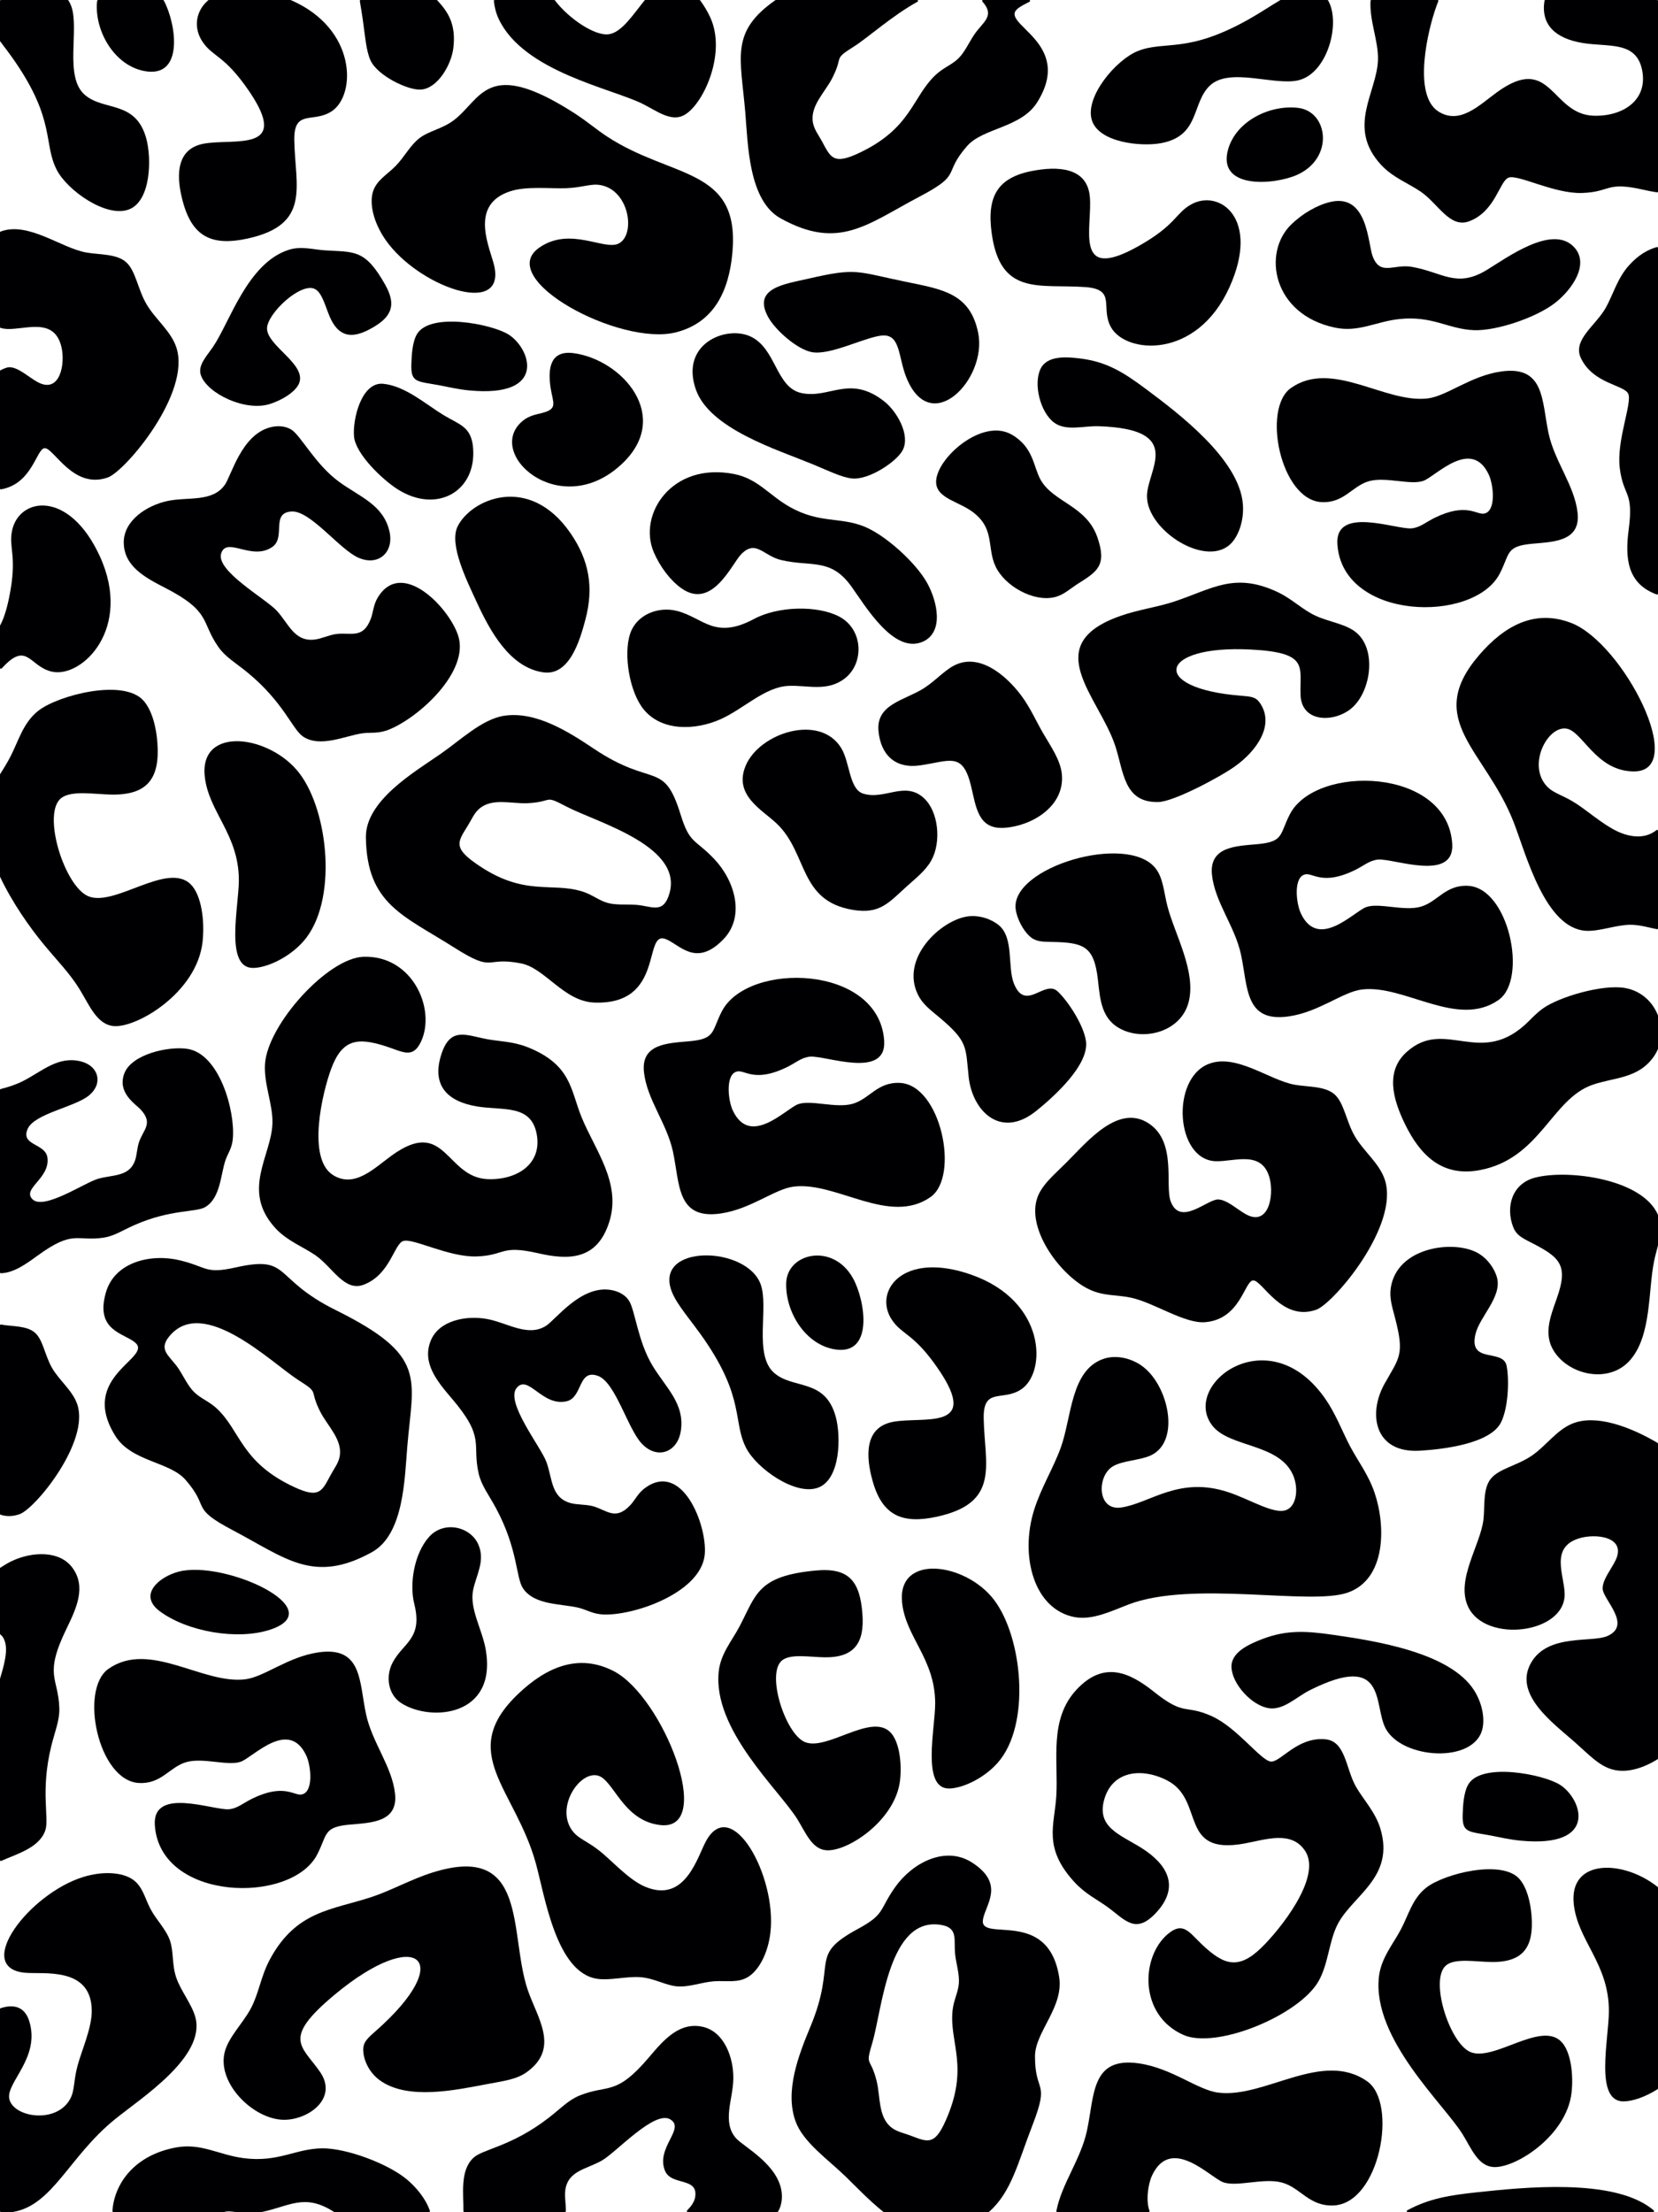
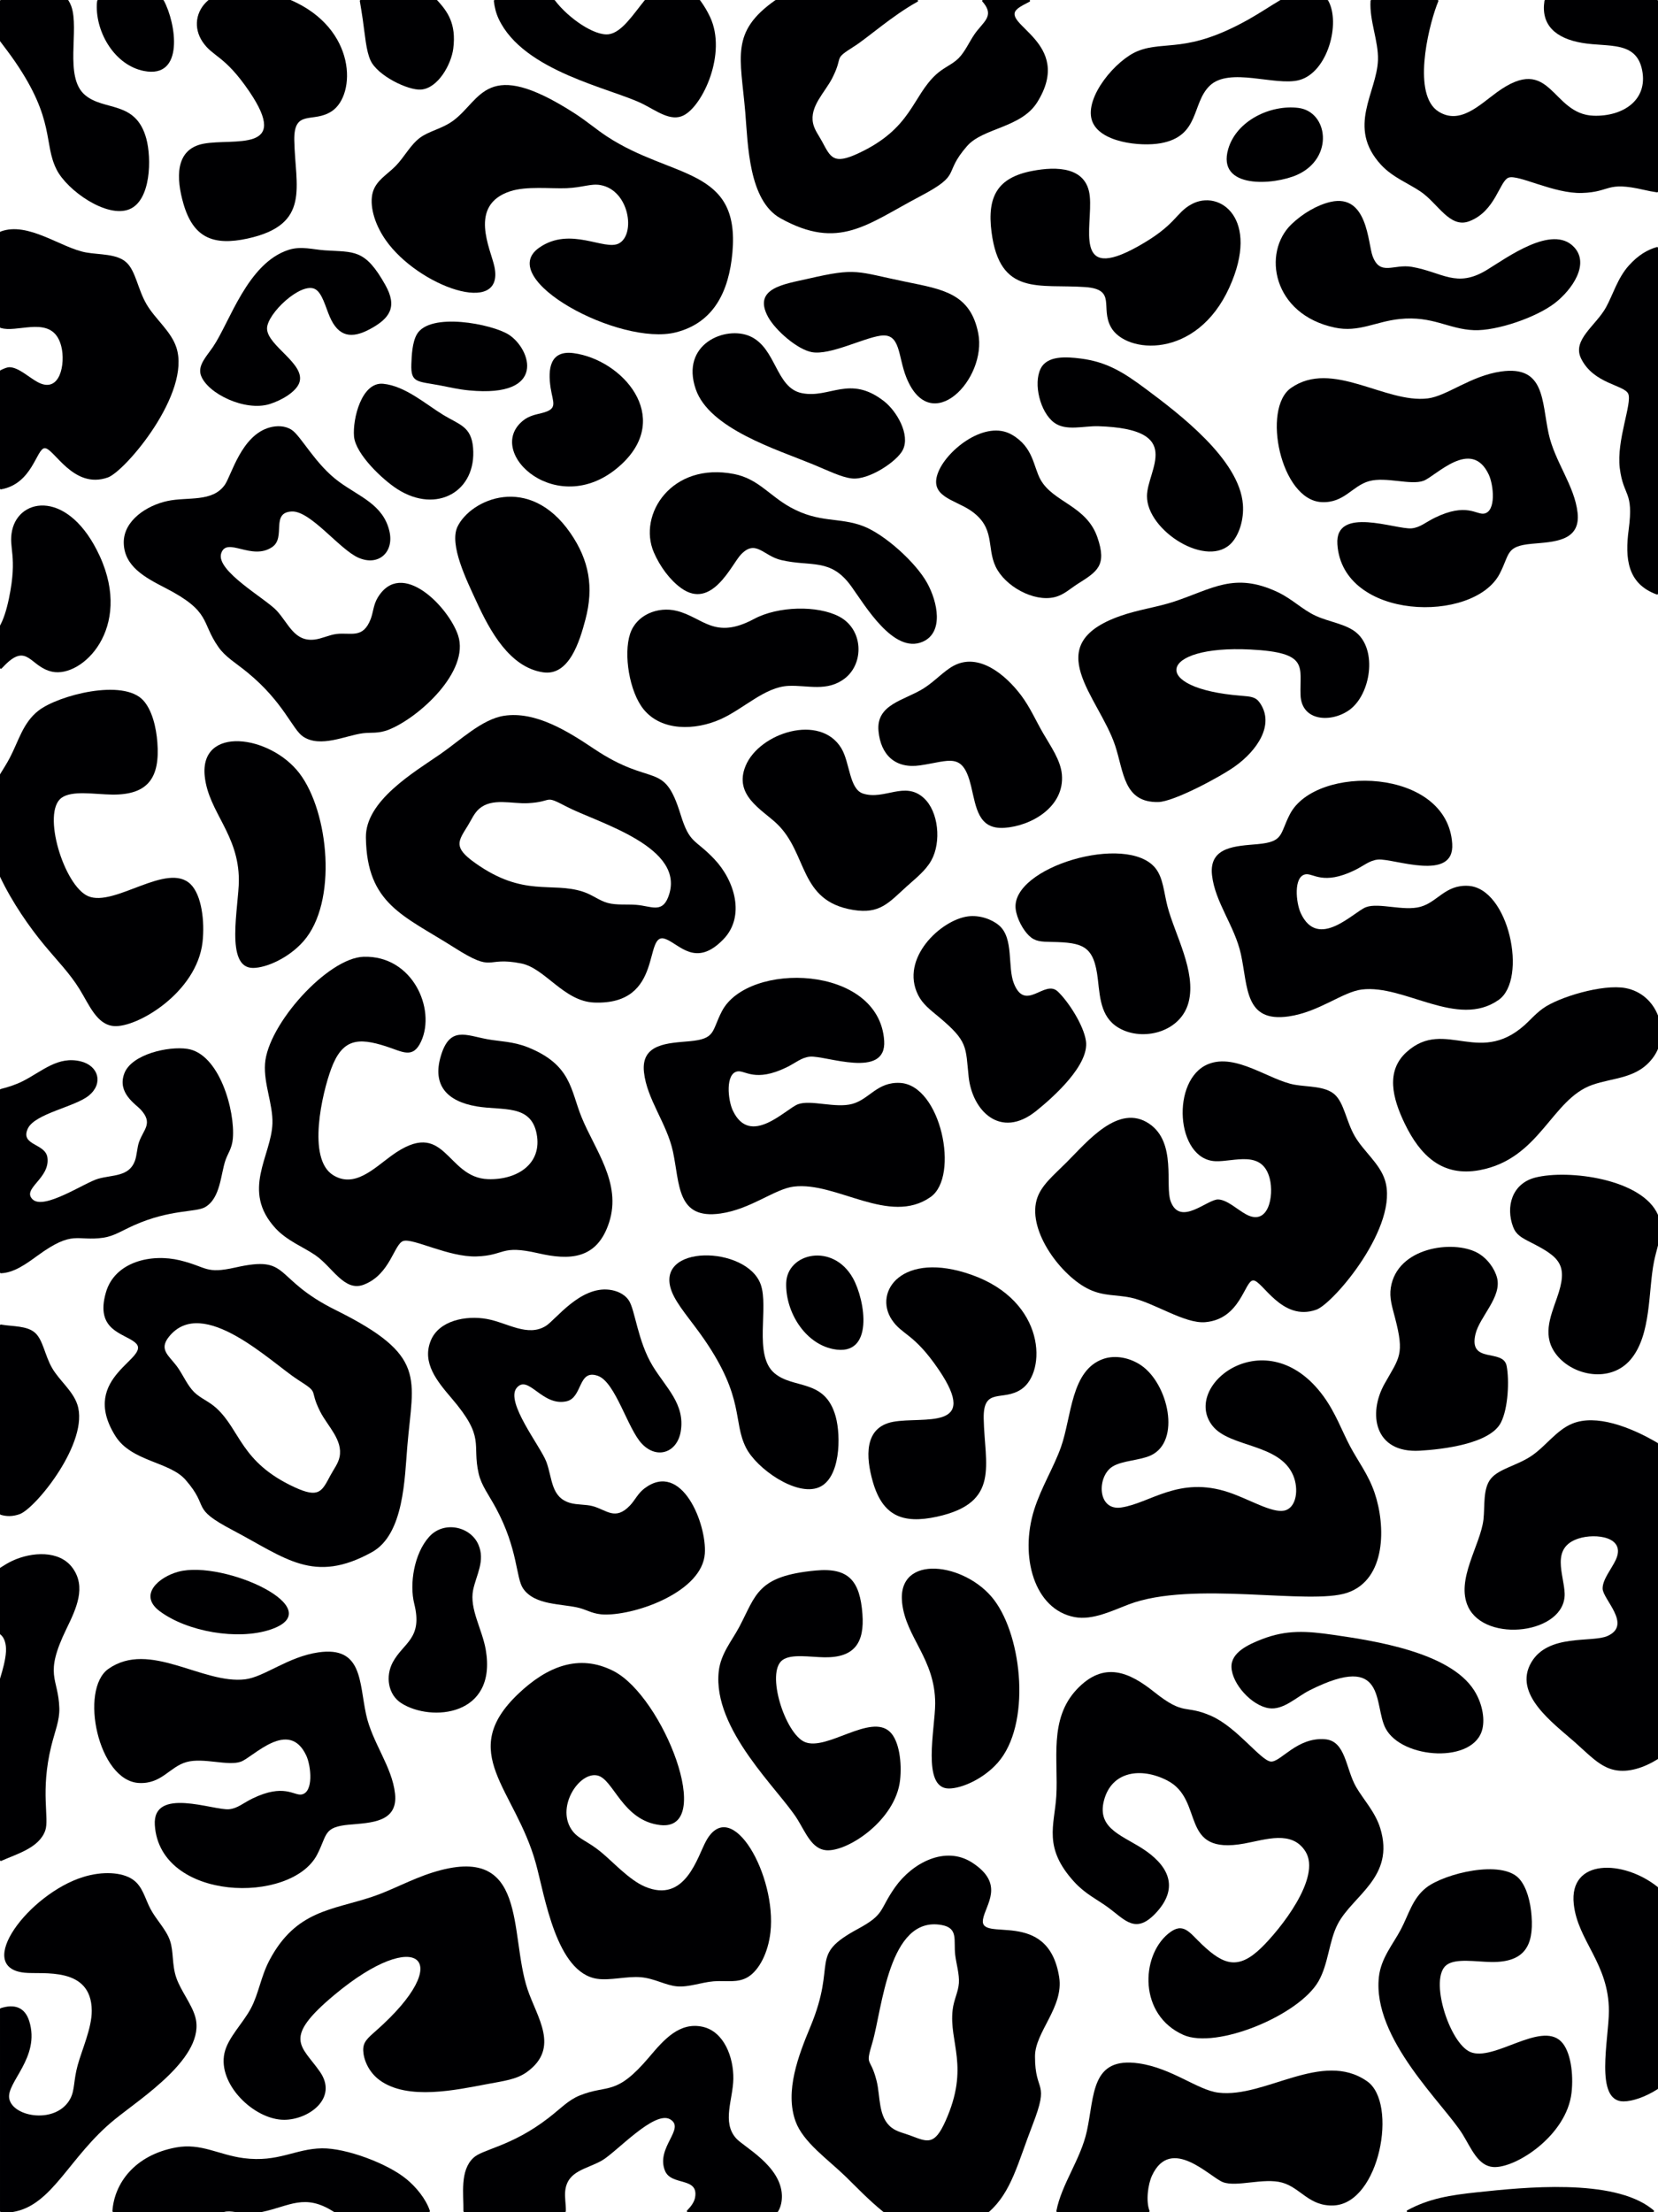
<svg xmlns="http://www.w3.org/2000/svg" version="1.1" id="Ebene_1" x="0px" y="0px" width="1417.32px" height="1890.71px" viewBox="0 0 1417.32 1890.71" enable-background="new 0 0 1417.32 1890.71" xml:space="preserve">
  <g>
    <path fill="#000002" d="M828.057,920.511c3.09,28.87,27.128,53.6,57.685,29.097c15.193-12.195,45.496-39.477,42.576-59.783   c-1.984-13.697-15.193-33.918-24.094-42.341c-11.254-10.692-27.525,18.065-37.502-6.834c-5.641-14.152,0.141-38.768-12.728-49.687   c-6.094-5.19-16.583-9.019-26.589-7.686c-23.159,3.091-58.252,35.875-42.576,67.213c3.912,7.827,10.233,12.507,17.915,18.916   C827.774,890.364,825.307,894.732,828.057,920.511z" />
    <path fill="#000002" d="M868.224,776.952c1.021,8.338,6.35,18.009,11.509,22.915c5.158,4.935,10.176,5.077,19.246,5.247   c27.184,0.51,36.227,3.346,39.515,32.018c1.984,17.583,2.92,34.514,20.665,42.937c20.126,9.586,50.485,1.39,56.92-23.51   c6.718-26.091-11.906-57.996-18.085-81.875c-3.09-11.911-3.6-24.248-10.261-32.586C963.44,711.696,863.972,741.275,868.224,776.952   z" />
    <path fill="#000002" d="M447.164,1357.765c10.063,14.748,33.874,12.876,48.246,16.676c6.916,1.844,11.934,5.502,21.855,5.587   c27.666,0.256,82.97-19.823,85.238-52.012c1.786-25.183-19.644-79.748-51.505-55.869c-5.67,4.255-8.164,10.097-12.331,14.521   c-12.699,13.442-20.012,3.998-31.918,0.737c-6.094-1.673-13.238-0.993-19.332-2.751c-16.526-4.765-15.108-20.817-20.324-35.025   c-4.904-13.244-35.575-51.416-25.342-63.441c9.949-11.656,21.628,16.108,42.406,11.599c14.145-3.063,9.666-27.907,26.929-21.781   c15.166,5.417,25.484,45.603,37.843,58.28c13.039,13.415,30.047,7.091,32.995-10.833c3.827-23.283-12.557-37.151-23.924-55.784   c-12.927-21.213-15.081-48.184-20.495-56.181c-3.826-5.672-10.516-8.338-16.583-9.077c-25.03-3.091-45.893,25.581-54.17,30.828   c-15.59,9.898-33.08-2.666-50.513-5.842c-17.944-3.234-41.244,1.219-48.161,18.859c-7.398,18.802,5.584,34.4,18.085,49.034   c29.083,34.06,17.121,38.314,22.989,64.179c2.352,10.267,8.503,17.924,14.768,29.523   C442.969,1324.328,440.871,1348.576,447.164,1357.765z" />
    <path fill="#000002" d="M931.068,1102.099c12.331,5.842,23.329,4.509,35.348,7.005c20.183,4.226,46.205,22.603,64.006,21.015   c30.189-2.694,33.42-35.422,40.819-35.677c7.852-0.284,24.293,35.592,54,25.014c14.854-5.303,71.518-72.176,58.507-111.228   c-4.677-14.01-18-24.021-25.512-36.868c-7.484-12.819-9.156-28.502-17.32-35.847c-8.164-7.317-22.847-6.324-34.157-8.338   c-21.827-3.857-50.117-27.169-73.843-17.668c-32.144,12.876-28.006,81.734,6.152,83.038c15.959,0.624,39.997-10.068,46.346,14.832   c3.742,14.69-0.992,41.094-20.324,30.544c-7.342-4.027-16.016-12.365-23.669-12.677c-9.241-0.397-32.513,23.454-40.677,1.645   c-5.102-13.613,5.329-50.311-18.34-66.363c-26.164-17.753-52.923,15.286-70.668,33.011c-11.339,11.344-22.337,20.022-25.654,32.359   C878.74,1053.065,907.682,1091.039,931.068,1102.099z" />
    <path fill="#000002" d="M699.903,1271.353c18.567-7.572,19.077-43.618,14.513-60.379c-9.015-32.983-36.057-23.227-52.498-37.35   c-17.972-15.399-4.479-56.011-11.678-75.863c-12.047-33.267-91.729-34.628-75.997,6.182c4.507,11.656,16.838,25.014,27.836,41.009   c34.696,50.481,24.236,70.021,35.66,92.539C646.753,1255.273,680.599,1279.237,699.903,1271.353z" />
    <path fill="#000002" d="M729.071,1092.429c-17.093-30.459-56.183-21.554-57.005,4.169c-0.765,24.277,15.647,51.616,40.167,56.522   C747.638,1160.21,739.729,1111.431,729.071,1092.429z" />
    <path fill="#000002" d="M891.637,626.616c-6.491-11.259-10.998-21.922-18.822-32.359c-13.351-17.725-36.283-36.698-57.685-25.155   c-8.476,4.566-15.987,13.244-25.654,19.342c-16.441,10.323-40.706,13.443-38.494,36.499c1.928,20.419,14.457,32.33,35.49,29.267   c25.767-3.743,36.539-11.94,43.682,17.924c4.365,18.264,6.066,36.953,28.488,35.45c23.017-1.56,51.534-17.98,49.096-45.603   C906.632,649.701,898.157,637.875,891.637,626.616z" />
    <path fill="#000002" d="M1159.568,540.824c-8.816-7.515-23.5-9.188-34.98-14.52c-11.508-5.331-19.842-14.322-32.683-20.334   c-36.651-17.158-55.502-2.666-87.987,8.168c-14.513,4.85-30.5,6.835-46.176,12.337c-70.157,24.645-18.397,69-4.507,110.718   c7.483,22.49,7.171,48.893,36.85,48.354c13.266-0.227,53.121-21.525,65.82-30.657c18.51-13.301,34.129-35.422,21.005-54.196   c-3.486-5.019-7.511-5.331-15.987-6.012c-79.002-6.211-70.668-43.504,7.994-39.508c50.711,2.552,41.952,14.69,42.831,38.853   c0.822,23.142,27.071,23.738,42.151,12.507C1171.558,593.347,1177.568,556.11,1159.568,540.824z" />
    <path fill="#000002" d="M795.486,1023.147c25.058-17.555,8.816-95.8-26.164-97.53c-19.474-0.964-26.079,13.896-40.677,17.924   c-14.428,3.97-35.546-3.772-46.488,0.312c-10.517,3.942-40.876,37.01-55.758,5.275c-4.166-8.878-6.49-31.652,4.083-33.353   c6.52-1.078,14.995,9.557,41.839-3.432c7.909-3.829,12.756-8.508,20.069-9.16c13.209-1.22,65.594,19.625,63.439-13.584   c-4.28-65.228-116.561-68.036-138.756-25.184c-8.929,17.215-5.046,23.51-27.609,25.581c-18.057,1.673-41.669,1.787-38.976,26.432   c2.523,23.284,19.502,43.589,24.746,67.781c6.009,27.821,3.033,58.45,40.734,53.033c26.022-3.743,46.148-20.986,62.589-23   C715.039,1009.761,760.28,1047.849,795.486,1023.147z" />
    <path fill="#000002" d="M737.802,678.316c-11.906-3.8-11.169-26.347-18.567-38.682c-18.056-30.09-70.129-13.273-81.836,14.917   c-10.431,25.098,13.805,37.35,26.419,49.261c27.127,25.666,18.623,66.334,65.565,73.963c22.592,3.687,30.16-5.984,45.524-19.937   c7.229-6.579,16.243-13.414,21.232-22.404c8.674-15.627,6.265-41.775-6.491-53.374C773.434,667.312,756.057,684.13,737.802,678.316   z" />
    <path fill="#000002" d="M1108.914,149.401c31.805-14.35,26.391-54.111,0.879-57.174c-24.095-2.893-52.782,11.032-59.84,35.053   C1039.777,161.936,1089.043,158.334,1108.914,149.401z" />
    <path fill="#000002" d="M434.892,286.04c-14.202-9.104-67.606-19.597-78.605-0.17c-3.912,6.92-4.394,18.094-4.649,25.411   c-0.567,16.194,4.932,14.464,24.661,18.179c7.909,1.502,15.251,3.345,24.832,4.253C468.142,340.122,453.742,298.121,434.892,286.04   z" />
    <path fill="#000002" d="M538.639,541.734c-5.783,17.498-0.624,49.659,11.594,64.633c15.392,18.859,44.135,18.009,65.65,8.423   c20.041-8.962,37.814-27.623,58.167-28.53c16.413-0.737,32.995,5.332,48.161-6.409c16.583-12.847,15.987-41.888-4.904-52.863   c-18.425-9.672-52.101-8.991-72.737,2.069c-33.959,18.207-43.483-1.305-66.104-6.92   C562.45,518.167,544.025,525.427,538.639,541.734z" />
    <path fill="#000002" d="M277.625,213.976c-9.921-0.652-20.183-3.857-30.841-0.425c-35.263,11.287-50.372,61.91-64.715,82.953   c-5.499,8.083-13.294,15.853-10.318,24.305c5.386,15.428,37.729,31.253,58.989,24.503c10.431-3.318,22.252-10.465,25.058-18.009   c5.981-16.165-27.298-31.593-27.524-46.425c-0.17-12.705,29.339-40.47,41.272-33.663c5.925,3.375,8.674,15.002,12.303,23.453   c7.512,17.441,18.794,19.058,34.469,10.607c17.121-9.217,23.556-19.086,13.011-37.804   C311.953,212.502,302.825,215.65,277.625,213.976z" />
    <path fill="#000002" d="M302.628,373.077c1.332,15.145,24.633,37.152,37.332,45.178c33.42,21.185,67.606,1.758,64.431-35.592   c-1.559-18.236-11.679-19.597-25.512-28.02c-14.797-9.019-32.514-24.787-51.334-26.602   C309.063,326.283,301.324,358.188,302.628,373.077z" />
    <path fill="#000002" d="M105.788,463.941c0.312,20.193,18.227,29.693,35.32,38.485c39.827,20.476,30.388,28.984,45.638,50.679   c6.037,8.593,14.655,13.358,24.831,21.724c31.04,25.467,38.296,48.666,47.594,54.82c14.882,9.784,36.227-0.964,50.967-2.893   c7.087-0.936,13.124,0.567,22.337-3.12c25.711-10.295,69.222-49.857,59.131-80.486c-7.88-23.992-48.416-66.334-68.825-32.16   c-3.628,6.097-3.713,12.45-5.896,18.122c-6.662,17.242-16.895,11.287-29.254,12.79c-6.264,0.766-12.642,4.112-18.935,4.793   c-17.093,1.872-21.883-13.527-32.088-24.673c-9.553-10.408-52.413-34.089-47.509-49.091c4.791-14.577,26.108,6.693,43.654-5.388   c11.905-8.196-1.673-29.466,16.639-30.345c16.072-0.766,40.875,32.529,57.118,39.562c17.15,7.459,30.473-4.849,26.419-22.546   c-5.272-23-25.71-29.608-43.285-42.54c-20.013-14.718-32.23-38.853-40.252-44.213c-5.698-3.772-12.898-3.715-18.794-2.1   c-24.321,6.636-32.769,41.094-38.438,49.091c-10.658,15.06-31.635,10.068-48.926,13.755   C125.404,432.008,105.533,444.996,105.788,463.941z" />
    <path fill="#000002" d="M864.907,371.517c-22.252-12.819-54.397,12.28-62.504,31.196c-9.354,21.78,13.493,24.077,27.581,33.805   c21.175,14.634,13.209,31.111,21.118,47.787c7.937,16.704,32.429,30.431,50.372,26.12c7.852-1.872,13.011-7.033,19.502-11.174   c16.81-10.663,25.569-15.598,17.093-40.044c-9.354-27.028-37.559-29.779-48.472-49.035   C883.247,398.941,883.644,382.322,864.907,371.517z" />
    <path fill="#000002" d="M774.567,240.919c-43.002-8.82-41.754-12.365-83.82-2.666c-20.098,4.623-47.594,7.912-34.186,32.614   c6.236,11.457,25.2,28.048,37.672,30.175c15.505,2.638,43.228-11.883,58.337-14.095c17.461-2.581,14.882,17.356,22.167,35.592   c20.835,52.097,69.137,1.475,61.512-37.605C829.559,250.788,805.947,247.357,774.567,240.919z" />
    <path fill="#000002" d="M675.638,433.598c-18.057-10.011-27.581-24.39-48.076-28.417c-53.461-10.522-82.46,34.656-68.683,66.845   c5.244,12.222,13.889,23.85,23.442,30.685c26.334,18.944,43.03-20.334,51.08-28.757c12.728-13.329,19.02,1.163,34.413,4.764   c25.88,6.041,42.18-2.127,59.924,22.49c11.877,16.506,36.17,58.025,60.917,47.361c18.34-7.913,12.869-34.061,3.912-50.254   c-9.751-17.64-36.397-41.633-54.68-48.609C717.478,441.879,700.441,447.352,675.638,433.598z" />
    <path fill="#000002" d="M811.134,1528.721c10.885,0,29.452-8.083,41.754-22.007c28.517-32.245,21.345-107.088-3.203-139.305   c-24.35-31.933-83.112-39.846-78.52,2.637c3.232,29.693,28.262,47.957,28.262,85.988   C799.427,1477.361,787.578,1528.721,811.134,1528.721z" />
    <path fill="#000002" d="M321.194,1736.004c-7.427,6.523-10.913,9.642-10.687,16.733c0.227,7.09,4.195,18.179,14.23,25.439   c23.953,17.3,65.14,8.196,91.984,3.148c14.202-2.666,24.917-3.914,33.704-10.266c28.545-20.618,8.532-46.709,0.539-70.673   c-15.987-47.985,1.105-125.862-81.383-99.799c-18.397,5.814-34.668,15.116-51.505,20.731   c-34.101,11.372-64.97,11.486-87.534,53.827c-7.739,14.52-9.213,28.729-16.186,41.718c-6.973,12.961-19.474,24.758-22.45,37.889   c-6.066,26.772,25.483,57.231,51.08,57.146c20.863-0.057,46.261-18.377,30.501-41.065c-15.761-22.631-32.882-28.02,12.728-65.994   C356.939,1645.933,390.756,1674.747,321.194,1736.004z" />
    <path fill="#000002" d="M830.409,1089.593c-59.046-20.788-84.104,14.35-68.003,38.513c8.816,13.216,18.737,11.26,39.997,42.541   c35.887,52.778-13.209,39.846-39.005,44.667c-25.172,4.736-23.159,30.572-17.32,51.048c8.277,28.984,25.087,36.556,54.992,30.005   c54.34-11.94,40.564-44.469,39.827-83.889c-0.482-27.282,16.243-14.237,32.173-25.014   C894.755,1172.858,894.443,1112.14,830.409,1089.593z" />
    <path fill="#000002" d="M257.698,1533.854c-6.52,1.049-14.995-9.586-41.839,3.403c-7.909,3.829-12.756,8.508-20.069,9.189   c-13.209,1.191-65.594-19.654-63.439,13.584c4.28,65.228,116.561,68.036,138.756,25.184c8.929-17.215,5.046-23.539,27.609-25.609   c18.057-1.645,41.669-1.758,38.976-26.432c-2.523-23.284-19.502-43.589-24.746-67.781c-6.009-27.821-3.033-58.45-40.734-53.033   c-26.022,3.744-46.148,20.987-62.589,23.028c-36.482,4.481-81.723-33.607-116.929-8.933c-25.058,17.583-8.816,95.828,26.164,97.558   c19.474,0.964,26.079-13.896,40.677-17.923c14.428-3.999,35.546,3.744,46.488-0.34c10.517-3.942,40.876-36.981,55.757-5.246   C265.946,1509.379,268.271,1532.124,257.698,1533.854z" />
    <path fill="#000002" d="M216.256,827.348c11.225,0,30.359-8.338,43.058-22.688c29.509-33.408,21.827-110.633-3.317-143.644   c-25.115-32.954-85.691-41.122-80.957,2.694c3.316,30.573,29.14,49.347,29.14,88.682   C204.18,774.825,191.963,827.348,216.256,827.348z" />
    <path fill="#000002" d="M1078.13,1664.934c-19.786,19.2-32.372,14.407-50.57-2.836c-10.942-10.323-16.044-20.022-29.083-9.132   c-23.386,19.483-25.058,69.369,13.096,86.356c28.063,12.507,98.986-16.619,115.625-46c8.476-14.974,8.787-34.089,16.299-48.609   c12.813-24.73,49.238-40.045,36.397-82.017c-4.252-13.896-14.57-24.758-20.636-35.251c-8.986-15.598-8.759-39.279-26.447-40.81   c-24.208-2.099-38.381,20.136-46.658,19.03c-8.702-1.191-28.885-29.296-50.655-38.938c-22.989-10.181-22.507,0.51-48.926-20.561   c-21.175-16.902-42.86-26.744-66.019-2.269c-24.236,25.638-15.676,60.917-17.603,91.405c-1.559,25.099-11.509,44.015,15.591,73.509   c9.099,9.926,19.616,14.974,27.978,21.043c15.392,11.117,24.293,24.56,42.576,4.169c17.034-19.059,11.847-36.869-9.356-51.843   c-18.397-13.017-42.52-18.122-36.028-43.193c6.548-25.269,31.946-28.558,54.085-17.129c32.627,16.818,9.156,64.321,66.019,53.884   c18.255-3.347,40.535-11.514,52.073,6.693C1130.061,1604.868,1093.863,1649.705,1078.13,1664.934z" />
    <path fill="#000002" d="M1180.601,140.923c9.836,10.692,23.839,16.023,33.817,22.858c14.882,10.153,24.917,31.621,41.499,25.354   c22.734-8.593,25.909-34.798,33.846-37.35c8.362-2.723,38.721,13.896,62.504,13.159c25.143-0.766,20.098-10.238,53.008-2.666   c3.798,0.879,7.54,1.617,11.197,2.127c0.227,0.028,0.425-0.028,0.595-0.17c0.17-0.142,0.255-0.34,0.255-0.567V0.766   c0-0.425-0.34-0.766-0.765-0.766h-95.527c-0.397,0-0.709,0.284-0.765,0.652c-3.204,20.42,9.155,32.132,32.343,36.046   c22.224,3.772,46.176-2.042,51.165,23.369c5.017,25.609-16.441,39.562-41.329,38.853c-36.709-1.049-36.113-54.026-82.857-20.022   c-14.995,10.919-31.55,27.935-49.833,16.506c-22.479-14.067-9.241-70.163-1.644-90.695c0.454-1.276,0.936-2.496,1.417-3.658   c0.113-0.227,0.085-0.482-0.057-0.709c-0.142-0.227-0.369-0.34-0.624-0.34h-56.523c-0.397,0-0.737,0.312-0.737,0.709   c-1.049,17.073,6.832,34.287,6.35,50.509C1177.086,79.07,1150.865,108.649,1180.601,140.923z" />
    <path fill="#000002" d="M1104.039,191.63c-25.285,24.247-16.214,77.167,37.077,88.398c20.438,4.311,34.838-5.218,55.361-7.345   c28.205-2.949,41.754,8.735,63.581,9.529c19.559,0.709,53.489-10.947,69.335-23.34c14.542-11.401,29.849-33.351,16.016-47.815   c-18.595-19.483-57.175,9.217-74.551,19.767c-25.937,15.711-37.758,1.815-63.95-2.723c-15.591-2.695-27.043,8.167-33.534-9.104   c-4.111-10.862-4.139-53.544-35.802-46.454C1126.12,175.123,1113.619,182.44,1104.039,191.63z" />
-     <path fill="#000002" d="M1338.688,622.728c14.033,1.675,25.173,36.303,57.715,36.643c47.764,0.51-8.844-109.526-53.036-126.798   c-31.238-12.223-57.317,2.212-78.945,27.367c-47.962,55.784,5.499,81.081,29.565,142.963   c10.602,27.282,26.816,91.064,62.107,92.709c11.282,0.51,25.115-4.935,36.992-5.162c8.561-0.142,16.072,2.411,23.357,3.772   c0.227,0.057,0.425,0,0.595-0.142c0.198-0.17,0.283-0.369,0.283-0.595v-83.407c0-0.284-0.17-0.539-0.425-0.681   c-0.255-0.113-0.567-0.085-0.794,0.085c-6.52,5.162-15.335,7.374-27.609,3.488c-14.003-4.424-29.168-18.292-40.677-25.808   c-11.48-7.544-19.332-8.763-25.115-14.69C1305.211,654.577,1322.474,620.743,1338.688,622.728z" />
    <path fill="#000002" d="M464.23,574.66c22.281,3.346,31.266-26.375,36.227-45.178c7.256-27.453,3.203-50.566-12.813-73.793   c-35.405-51.275-85.209-28.927-96.52-5.587c-7.455,15.4,8.051,46.426,16.101,63.952C418.819,539.352,435.685,570.406,464.23,574.66   z" />
    <path fill="#000002" d="M343.134,1455.836c25.342,16.109,82.035,11.316,72.085-45.858c-3.005-17.356-14.06-34.911-10.772-50.935   c2.636-12.819,10.545-24.928,4.479-38.825c-6.718-15.456-29.48-20.703-42.123-6.579c-12.841,14.321-16.923,40.214-12.699,57.145   c7.512,30.033-9.298,33.096-18.397,50.141C329.471,1432.638,331.483,1448.434,343.134,1455.836z" />
    <path fill="#000002" d="M463.209,353.054c-4.904,1.248-10.743,2.184-15.959,6.352c-34.214,27.368,30.983,86.867,84.104,37.379   c43.738-40.725,0.51-89.334-40.961-94.921c-20.409-2.751-22.138,13.641-19.729,29.551   C472.705,344.631,477.24,349.481,463.209,353.054z" />
    <path fill="#000002" d="M312.775,715.865c0.822,57.06,32.258,66.618,75.345,93.957c35.546,22.603,25.512,7.289,57.487,13.698   c20.352,4.055,36.396,32.415,62.333,33.408c60.548,2.354,41.556-61.57,60.917-54.338c12.047,4.481,25.88,24.758,49.493,0.312   c18.992-19.625,9.694-50.282-7.824-68.688c-16.583-17.441-20.92-12.677-28.743-38.031c-14.485-46.822-23.386-22.206-74.098-56.181   c-22.167-14.861-49.833-32.302-76.819-28.19c-18.794,2.893-37.191,20.788-54.51,32.784   C353.906,660.137,312.321,684.47,312.775,715.865z M399.827,705.855c3.175-5.076,5.329-10.578,9.666-14.407   c11.111-9.841,27.949-4.198,41.839-4.935c22.365-1.191,12.897-7.572,32.91,2.921c26.278,13.782,103.919,34.57,86.854,77.621   c-5.442,13.669-14.627,7.316-27.354,6.353c-7.568-0.595-16.753,0.397-24.151-1.588c-7.427-2.014-13.096-7.005-21.345-9.671   c-26.872-8.706-50.4,5.077-91.984-24.446C387.27,724.261,391.55,719.184,399.827,705.855z" />
    <path fill="#000002" d="M235.559,1049.917c9.836,10.663,23.839,15.995,33.817,22.83c14.882,10.181,24.888,31.65,41.499,25.354   c22.734-8.593,25.909-34.769,33.846-37.35c8.362-2.694,38.721,13.896,62.504,13.187c25.143-0.794,20.098-10.238,53.008-2.694   c26.419,6.069,50.202,5.559,60.491-26.488c10.8-33.635-12.189-61.74-23.669-90.072c-9.383-23.17-8.617-44.61-45.836-59.528   c-12.501-4.991-24.151-4.991-34.328-6.835c-18.68-3.375-32.513-11.628-40.167,14.691c-7.143,24.532,5.244,38.372,30.841,42.683   c22.224,3.743,46.176-2.07,51.165,23.34c5.017,25.638-16.441,39.562-41.329,38.853c-36.709-1.049-36.113-54.026-82.857-19.994   c-14.995,10.919-31.55,27.906-49.833,16.506c-22.479-14.067-9.241-70.163-1.644-90.724c9.524-25.864,22.961-26.999,46.828-19.342   c14.315,4.594,23.102,11.117,30.161-4.339c12.643-27.679-7.398-73.424-49.181-72.205c-30.699,0.908-82.035,57.854-84.331,91.546   c-1.162,17.186,6.831,34.514,6.35,50.878C232.044,988.064,205.823,1017.643,235.559,1049.917z" />
    <path fill="#000002" d="M1116.085,747.316c6.52-1.078,14.995,9.557,41.811-3.432c7.937-3.829,12.756-8.508,20.098-9.16   c13.209-1.22,65.594,19.625,63.411-13.585c-4.252-65.228-116.532-68.036-138.756-25.184c-8.901,17.215-5.017,23.51-27.581,25.581   c-18.057,1.673-41.698,1.787-39.005,26.432c2.551,23.284,19.502,43.589,24.746,67.781c6.038,27.821,3.061,58.45,40.762,53.033   c26.022-3.744,46.148-20.986,62.589-23c36.482-4.481,81.723,33.607,116.929,8.905c25.03-17.555,8.816-95.8-26.192-97.53   c-19.446-0.964-26.05,13.896-40.649,17.924c-14.428,3.97-35.547-3.772-46.517,0.312c-10.516,3.942-40.847,37.01-55.729,5.275   C1107.836,771.791,1105.512,749.018,1116.085,747.316z" />
    <path fill="#000002" d="M1279.757,1092.288c-1.956-7.742-8.305-16.959-17.206-21.667c-20.664-10.919-68.258-4.566-73.644,30.033   c-1.361,8.679,1.105,16.137,3.628,25.808c8.249,31.621,3.713,33.748-8.986,56.351c-14.201,25.297-8.986,59.414,30.104,57.174   c19.474-1.134,59.981-5.786,69.364-24.021c6.321-12.308,7.257-36.471,4.904-48.467c-2.976-15.23-32.91-1.248-26.589-27.339   C1264.932,1125.384,1283.896,1108.652,1279.757,1092.288z" />
    <path fill="#000002" d="M1078.612,1401.157c-11.424,4.453-26.391,11.259-25.909,23.907c0.567,14.35,17.291,32.813,31.975,35.025   c12.528,1.872,23.612-9.67,34.922-15.342c66.529-33.408,54.283,12.648,64.885,32.642c14.003,26.403,76.082,30.345,82.8,0.113   c2.069-9.16-0.368-22.064-7.228-32.784c-20.806-32.529-85.238-42.257-120.132-47.305   C1116.709,1394.038,1099.843,1392.932,1078.612,1401.157z" />
    <path fill="#000002" d="M979.398,332.379c-18.794-14.01-33.08-23.057-55.672-25.921c-12.161-1.56-28.573-2.694-34.157,8.678   c-6.35,12.875-0.454,37.067,11.424,46c10.119,7.658,25.369,2.78,37.983,3.177c74.409,2.354,41.726,36.982,41.499,59.613   c-0.255,29.892,52.441,62.959,72.765,39.619c6.18-7.09,10.176-19.597,9.241-32.274   C1059.703,392.73,1007.659,353.451,979.398,332.379z" />
    <path fill="#000002" d="M0.794,1088.316c10.97-0.397,21.26-7.742,31.096-14.917c31.153-22.716,33.308-12.052,56.58-15.484   c8.958-1.333,15.931-6.097,26.306-10.72c30.728-13.641,52.583-10.805,60.52-15.371c13.294-7.657,13.294-28.247,17.518-40.328   c2.041-5.814,5.499-9.869,6.236-18.377c2.041-23.766-11.508-72.545-38.976-76.629c-16.101-2.411-47.537,4.594-53.773,20.958   c-6.378,16.733,9.666,26.233,14.088,31.083c10.602,11.685,2.409,16.648-1.474,27.453c-1.843,5.133-1.758,11.315-3.657,16.42   c-5.046,13.527-19.021,11.627-31.38,15.144c-11.452,3.233-46.432,27.168-56.098,17.526c-9.241-9.188,15.194-17.781,12.756-35.648   c-1.701-12.337-23.301-10.125-16.866-24.56c5.811-13.074,40.649-18.718,52.469-28.587c12.359-10.323,8.078-25.326-7.087-29.069   c-19.502-4.793-32.797,8.366-49.436,16.846c-6.038,3.063-12.643,5.19-19.049,6.778C0.227,930.919,0,931.203,0,931.57v155.98   c0,0.227,0.085,0.397,0.227,0.539C0.397,1088.259,0.567,1088.316,0.794,1088.316z" />
    <path fill="#000002" d="M62.022,1340.182c-11.14-15.314-34.809-13.783-51.364-6.126c-3.515,1.616-6.945,3.715-10.318,5.899   c-0.227,0.142-0.34,0.369-0.34,0.624v55.898c0,0.228,0.113,0.455,0.312,0.596c3.26,2.382,5.187,7.856,4.791,14.662   c-0.425,7.09-2.608,15.059-5.074,23.085C0,1434.906,0,1434.962,0,1435.047v154.874c0,0.255,0.113,0.482,0.34,0.624   s0.482,0.17,0.737,0.057c13.266-5.984,32.23-11.004,37.559-25.808c3.77-10.493-4.365-33.408,5.216-72.432   c3.146-12.762,7.172-21.752,6.86-32.274c-0.794-26.488-13.465-27.623,6.123-67.922C65.254,1374.866,73.9,1356.517,62.022,1340.182z   " />
    <path fill="#000002" d="M37.559,807.411c11.594,14.01,21.997,24.418,30.387,38.003c8.419,13.613,14.797,30.43,29.395,31.621   c19.644,1.617,70.923-28.587,75.798-71.836c1.984-17.782-0.794-40.186-10.205-49.403c-19.928-19.512-65.055,19.852-87.591,10.21   c-20.58-8.848-39.855-71.496-22.791-84.031c9.017-6.608,28.207-3.007,43.202-2.808c31.38,0.426,40.989-15.031,38.778-44.412   c-0.992-13.386-4.592-27.793-11.991-36.017c-17.206-19.058-72.85-4.367-89.575,8.622c-13.408,10.408-17.008,26.006-24.605,40.413   c-2.466,4.708-5.386,9.274-8.249,13.925C0.028,661.839,0,661.952,0,662.094v87.094c0,0.113,0.028,0.227,0.085,0.34   C10.602,771.705,25.483,792.834,37.559,807.411z" />
    <path fill="#000002" d="M0.539,1294.75c4.791,1.475,10.176,1.645,16.271-0.539c13.606-4.85,59.924-61.825,49.294-93.702   c-3.94-11.826-15.165-20.249-21.487-31.054c-6.321-10.834-7.739-24.049-14.627-30.232c-6.86-6.182-19.219-5.332-28.772-7.005   c-0.113-0.029-0.227-0.057-0.312-0.057c-0.227-0.057-0.454,0-0.624,0.142c-0.198,0.142-0.283,0.369-0.283,0.596v161.142   C0,1294.382,0.227,1294.665,0.539,1294.75z" />
    <path fill="#000002" d="M0.482,571.654c0.283,0.113,0.595,0.028,0.822-0.199c0.992-1.021,1.984-2.042,2.976-3.063   c19.304-19.342,21.543,1.758,40.337,5.757c25.569,5.445,68.995-36.982,40.706-98.721c-26.107-56.919-68.769-50.538-74.948-22.149   c-3.373,15.513,4.96,21.298-2.75,58.337c-2.183,10.437-4.734,17.867-7.54,22.972C0.028,534.701,0,534.814,0,534.956v35.989   C0,571.257,0.198,571.512,0.482,571.654z" />
    <path fill="#000002" d="M166.961,1724.065c-2.976-10.89-12.416-22.404-16.271-33.635c-3.855-11.259-2.126-22.206-5.386-31.706   c-3.26-9.501-11.537-17.498-16.526-26.8c-4.989-9.274-6.718-19.795-15.704-25.694c-8.957-5.87-25.172-7.118-42.123-1.815   c-46.148,14.379-93.798,77.196-49.975,81.762c15.279,1.616,57.175-5.842,57.458,32.444c0.113,14.719-8.419,33.408-12.047,46.681   c-3.628,13.272-2.381,21.1-6.236,28.445c-11.65,22.149-49.124,16.137-52.243,0.057c-2.692-13.87,26.788-35.111,17.094-66.222   c-3.827-12.252-13.039-14.804-24.463-11.089c-0.34,0.113-0.539,0.397-0.539,0.709v172.77c0,0.397,0.34,0.737,0.765,0.737h10.063   c0.057,0,0.085,0,0.142,0c34.072-5.644,47.877-47.163,86.967-79.011C120.529,1793.292,176.258,1758.012,166.961,1724.065z" />
    <path fill="#000002" d="M122.91,60.634c35.121,7.033,27.609-40.924,17.093-60.237C139.861,0.142,139.606,0,139.323,0H83.849   c-0.369,0-0.68,0.255-0.737,0.624c-0.198,1.134-0.34,2.297-0.369,3.488C81.978,28.388,98.391,55.728,122.91,60.634z" />
    <path fill="#000002" d="M12.728,52.466c34.696,50.481,24.264,70.021,35.688,92.539c8.986,17.782,42.86,41.746,62.164,33.862   c18.567-7.573,19.049-43.618,14.485-60.379c-8.986-32.983-36.057-23.227-52.498-37.35C54.595,65.739,68.088,25.127,60.916,5.275   c-0.623-1.73-1.445-3.375-2.409-4.906C58.365,0.142,58.138,0,57.855,0H0.765C0.34,0,0,0.34,0,0.766v34.145   c0,0.17,0.057,0.312,0.17,0.454C4.195,40.725,8.561,46.397,12.728,52.466z" />
    <path fill="#000002" d="M0.878,418.284c26.986-4.793,30.246-34.968,37.332-35.195c7.852-0.284,24.293,35.592,54,25.014   c14.854-5.303,71.518-72.176,58.507-111.228c-4.649-14.01-18-24.021-25.483-36.868c-7.512-12.819-9.184-28.502-17.348-35.847   c-8.164-7.345-22.819-6.324-34.157-8.338c-21.628-3.8-49.606-26.772-73.247-17.895C0.198,198.038,0,198.294,0,198.634v80.996   c0,0.34,0.227,0.624,0.567,0.709c1.729,0.482,3.572,0.766,5.499,0.851c15.931,0.624,39.997-10.068,46.318,14.832   c3.742,14.691-0.992,41.094-20.324,30.515c-7.342-3.999-16.016-12.337-23.669-12.649c-2.069-0.113-4.819,1.021-7.965,2.581   C0.17,316.583,0,316.839,0,317.151v100.395c0,0.227,0.085,0.425,0.283,0.596C0.453,418.284,0.652,418.34,0.878,418.284z" />
    <path fill="#000002" d="M905.414,1689.919c-9.468-59.868-68.457-28.842-65.14-49.233c2.069-12.677,19.247-30.203-9.269-48.637   c-22.961-14.832-51.194,0.284-65.849,21.043c-13.861,19.654-8.362,22.972-31.691,35.592   c-43.115,23.312-17.235,27.254-40.706,83.634c-10.261,24.645-21.997,55.189-12.699,80.883   c6.463,17.867,27.609,32.444,42.718,47.106c8.702,8.451,19.871,20.277,32.258,30.232c0.142,0.113,0.283,0.17,0.482,0.17h89.461   c0.198,0,0.368-0.057,0.51-0.17c19.105-16.761,24.661-41.973,37.02-73.85c15.25-39.279,2.183-26.488,2.239-59.102   C884.778,1736.827,909.496,1715.585,905.414,1689.919z M819.693,1695.023c-0.51,7.686-4.337,14.209-5.329,22.83   c-3.316,28.048,14.769,48.468-6.094,95.035c-9.496,21.213-15.307,18.036-29.962,12.478c-5.612-2.127-11.424-3.176-16.044-6.693   c-11.792-8.99-9.524-26.602-12.926-40.101c-5.527-21.723-9.949-11.174-3.543-32.869c8.362-28.303,13.805-108.676,59.244-100.281   c14.429,2.666,10.007,12.933,11.508,25.58C817.454,1678.574,820.203,1687.366,819.693,1695.023z" />
    <path fill="#000002" d="M1411.767,1887.788c-33.364-26.063-109.191-18.179-148.705-13.982   c-23.528,2.496-41.329,5.275-60.123,15.485c-0.312,0.17-0.482,0.51-0.397,0.851c0.113,0.34,0.397,0.567,0.737,0.567h209.934   c0.34,0,0.595-0.198,0.709-0.482c0.113-0.312,0.028-0.624-0.199-0.851C1413.071,1888.837,1412.419,1888.298,1411.767,1887.788z" />
    <path fill="#000002" d="M1345.323,1627.557c3.373,31.422,30.019,50.735,30.019,91.375c0,23.709-12.557,77.225,12.416,77.225   c7.625,0,18.765-3.715,29.225-10.465c0.227-0.142,0.34-0.369,0.34-0.624V1613.49c0-0.227-0.085-0.454-0.283-0.595   C1387.73,1589.441,1341.071,1588.392,1345.323,1627.557z" />
    <path fill="#000002" d="M347.443,1862.574c-16.299-13.414-51.591-26.545-72.142-26.29c-22.847,0.284-37.361,12.223-66.954,8.395   c-21.487-2.779-36.369-13.131-57.912-9.132c-35.518,6.579-52.724,30.827-54.34,54.366c0,0.198,0.057,0.397,0.227,0.567   c0.142,0.142,0.312,0.227,0.539,0.227h94.564c0.055,0.002,0.14,0.002,0.197-0.027c2.778-0.766,5.896-0.482,9.326,0.028   c0.028,0,0.057,0,0.113,0h22.649c0.057,0,0.085,0,0.142,0c23.839-4.991,36.482-16.194,61.455-0.198l0.142,0.085   c0.113,0.085,0.255,0.113,0.397,0.113h80.929c0.255,0,0.454-0.113,0.624-0.312c0.142-0.198,0.17-0.425,0.085-0.681   C364.082,1879.505,355.692,1869.352,347.443,1862.574z" />
    <path fill="#000002" d="M1417.04,211.283c-0.199-0.142-0.426-0.199-0.681-0.114c-8.05,2.269-16.073,6.976-23.896,15.711   c-9.723,10.777-13.72,25.241-19.587,35.819c-8.702,15.768-29.14,27.765-21.317,43.731c10.687,21.837,37.021,22.518,40.337,30.203   c3.487,8.083-10.205,39.874-7.257,63.47c3.118,24.985,12.047,19.058,7.625,52.551c-3.26,24.531-1.247,46.34,24.038,55.501   c0.255,0.085,0.482,0.057,0.709-0.085c0.198-0.17,0.312-0.369,0.312-0.624V211.878   C1417.323,211.651,1417.21,211.424,1417.04,211.283z" />
    <path fill="#000002" d="M1168.696,1778.999c-38.438-26.971-87.279,14.577-127.162,9.699c-17.802-2.184-39.572-20.93-68.06-25.042   c-41.017-5.899-37.758,27.424-44.334,57.684c-5.301,24.475-21.628,45.291-26.107,68.461c-0.057,0.255,0,0.454,0.142,0.653   c0.17,0.17,0.368,0.255,0.595,0.255h78.18c0.255,0,0.482-0.113,0.624-0.312c0.17-0.227,0.17-0.482,0.085-0.709   c-3.289-8.309-1.304-22.801,2.154-30.175c16.186-34.543,49.663,1.616,60.633,5.7c11.82,4.424,34.753-3.999,50.57,0.369   c15.873,4.396,23.045,20.533,44.22,19.512C1179.383,1883.137,1195.2,1797.575,1168.696,1778.999z" />
    <path fill="#000002" d="M629.236,1827.721c-12.274-13.811-2.665-33.096-2.353-50.793c0.312-18.236-7.852-40.527-26.334-44.554   c-19.758-4.254-33.052,11.061-45.468,25.751c-28.913,34.203-35.065,23.057-59.641,33.04c-9.751,3.942-16.3,11.259-26.731,19.285   c-31.833,24.531-56.07,26.346-64.12,34.032c-11.593,11.004-8.22,30.827-8.447,45.461c0,0.227,0.056,0.397,0.198,0.539   c0.142,0.17,0.341,0.227,0.539,0.227h86.088c0.397,0,0.737-0.312,0.737-0.737c0.17-5.7-1.19-11.883-0.51-17.498   c2.012-17.073,18.113-18.264,31.266-25.723c12.302-6.948,45.042-43.391,58.535-35.195c13.097,7.941-12.415,23.936-4.62,43.731   c5.3,13.471,29.083,5.048,25.795,23.085c-0.68,3.658-3.203,7.345-6.831,11.06c-0.227,0.227-0.284,0.539-0.17,0.823   c0.114,0.284,0.397,0.454,0.709,0.454h76.564c0.283,0,0.51-0.114,0.652-0.369c2.608-4.254,3.458-9.416,3.288-14.067   C667.39,1851.061,635.727,1835.066,629.236,1827.721z" />
    <path fill="#000002" d="M211.747,203.881c54.34-11.94,40.535-44.469,39.827-83.889c-0.51-27.311,16.214-14.265,32.173-25.014   c20.778-14.01,21.345-70.446-35.15-94.921C248.513,0.028,248.428,0,248.315,0h-69.761c-0.17,0-0.34,0.057-0.482,0.17   c-10.913,9.245-12.869,23.652-4.989,35.45c8.788,13.216,18.737,11.259,39.997,42.512c35.858,52.806-13.209,39.874-39.005,44.696   c-25.172,4.736-23.187,30.572-17.348,51.02C165.033,202.86,181.842,210.432,211.747,203.881z" />
    <path fill="#000002" d="M594.765,332.72c11.622,33.748,69.222,51.445,100.006,64.122c12.954,5.332,24.293,11.089,33.449,12.11   c14.4,1.645,38.636-14.548,43.54-24.361c6.52-13.046-5.215-33.21-16.072-41.661c-29.367-22.859-46.29-2.099-70.214-6.892   c-22.507-4.481-21.713-38.484-44.249-48.581C620.39,278.098,581.385,293.895,594.765,332.72z" />
    <path fill="#000002" d="M1276.3,1852.251c18.794,1.531,62.986-26.658,67.124-63.612c1.786-15.768-0.709-35.62-9.014-43.76   c-17.66-17.3-57.628,17.583-77.584,9.047c-17.915-7.714-35.49-63.186-20.183-74.417c7.965-5.868,24.973-2.664,38.239-2.493   c27.808,0.369,36.312-13.329,34.356-39.335c-0.879-11.855-4.053-24.617-10.602-31.877c-14.91-16.534-63.808-4.453-79.342,7.6   c-11.877,9.217-15.052,23.028-21.798,35.79c-6.718,12.762-16.979,24.446-18.765,40.583   c-5.811,52.892,55.616,108.676,71.547,134.483C1257.705,1836.313,1263.374,1851.174,1276.3,1852.251z" />
-     <path fill="#000002" d="M1333.616,1525.601c-14.202-9.104-67.606-19.568-78.576-0.17c-3.94,6.92-4.422,18.094-4.677,25.439   c-0.567,16.165,4.932,14.435,24.661,18.179c7.908,1.503,15.25,3.318,24.831,4.254   C1366.866,1579.712,1352.466,1537.711,1333.616,1525.601z" />
    <path fill="#000002" d="M918.738,1382.242c15.335,2.836,32.003-5.501,46.006-10.833c54.624-20.816,154.659,1.021,187.002-10.011   c33.307-11.344,32.91-57.231,23.329-85.364c-5.329-15.683-14.003-26.686-21.005-39.874c-6.973-13.159-12.331-28.502-22.819-42.852   c-48.529-66.249-122.173-9.019-94.677,25.524c14.854,18.632,57.09,14.747,68.854,42.171c4.989,11.684,2.976,28.019-7.682,30.203   c-10.659,2.155-29.991-9.841-47.509-15.683c-42.491-14.18-67.039,9.415-91.814,13.017c-20.636,2.978-20.892-26.63-7.342-35.025   c8.334-5.162,23.329-5.162,32.655-9.501c26.079-12.11,14.938-61.257-8.334-77.054c-9.326-6.325-21.657-8.99-32.003-5.501   c-28.12,9.529-27.184,49.403-36.482,75.551c-6.179,17.328-16.838,34.344-22.847,53.345   C871.513,1330.116,883.9,1375.804,918.738,1382.242z" />
    <path fill="#000002" d="M1417.323,1038.63c0-0.114-0.028-0.199-0.057-0.312c-13.38-30.742-76.649-38.938-104.74-31.82   c-20.154,5.133-25.483,25.042-19.105,42.086c2.579,6.864,7.114,9.275,15.42,13.5c24.86,12.649,31.947,19.342,22.11,47.276   c-6.009,17.129-12.756,33.181-0.17,48.921c14.287,17.867,46.006,23.936,63.099,3.829c17.915-21.072,14.995-58.875,20.013-83.691   c0.935-4.736,2.268-9.33,3.402-13.811c0.028-0.057,0.028-0.114,0.028-0.199V1038.63z" />
    <path fill="#000002" d="M1416.953,1503.736c0.255-0.142,0.369-0.369,0.369-0.624v-269.137c0-0.255-0.142-0.51-0.369-0.652   c-23.811-14.01-52.724-24.645-72.765-16.534c-13.663,5.502-22.819,19.455-35.178,27.736c-12.331,8.281-27.865,10.919-34.696,19.54   c-6.803,8.593-4.904,23.17-6.18,34.628c-2.495,22.007-24.01,51.7-13.068,74.814c14.827,31.309,83.255,22.914,82.461-11.288   c-0.369-15.967-12.529-39.335,11.934-47.191c14.428-4.651,41.046-1.56,31.691,18.406c-3.543,7.572-11.31,16.732-11.169,24.418   c0.17,9.245,25.427,30.998,4.195,40.498c-13.294,5.956-50.542-2.184-65.083,22.433c-16.101,27.226,18.51,51.899,37.304,68.518   c12.019,10.607,21.345,21.072,33.874,23.624C1391.867,1515.307,1404.963,1511.138,1416.953,1503.736z" />
    <path fill="#000002" d="M154.006,1077.314c-24.662-6.041-55.871,1.106-63.468,27.367c-9.439,32.67,15.109,34.656,24.917,42.795   c15.874,13.216-48.983,28.531-16.838,79.919c13.777,22.036,46.347,21.837,59.982,37.493c21.458,24.56,3.203,23.482,40.45,43.107   c45.156,23.766,69.08,46.312,118.97,18.661c27.439-15.229,27.865-63.442,30.189-90.639c4.932-58.506,17.461-77.224-61.342-116.276   c-54.709-27.141-37.758-47.107-85.578-36.358C175.408,1089.168,177.363,1083.043,154.006,1077.314z M254.834,1179.467   c19.049,12.138,8.787,7.09,18.879,27.112c6.293,12.422,19.559,24.219,16.554,38.768c-1.162,5.672-4.876,10.266-7.71,15.57   c-7.398,13.812-9.694,20.022-30.813,10.266c-46.261-21.44-46.035-48.723-66.926-67.724c-6.406-5.814-13.578-8.253-18.992-13.698   c-5.443-5.445-9.128-13.896-13.408-20.192c-7.171-10.55-17.234-15.371-8.078-26.885   C173.253,1106.355,232.441,1165.202,254.834,1179.467z" />
    <path fill="#000002" d="M152.533,1343.416c-16.639,4.424-34.696,19.852-15.931,33.805c23.527,17.498,66.415,24.957,94.337,15.74   C284.004,1375.406,191.226,1333.093,152.533,1343.416z" />
    <path fill="#000002" d="M706.251,1581.498c18.283,1.503,59.329-25.666,63.156-59.868c1.672-14.832-0.68-33.493-8.504-41.179   c-16.611-16.279-54.227,16.562-72.992,8.508c-16.753-7.175-33.506-59.386-19.021-70.021c7.513-5.529,23.501-2.523,36.001-2.353   c25.88,0.34,34.157-12.79,32.343-37.01c-2.126-28.417-11.792-39.789-39.827-37.18c-50.202,4.651-50.967,20.76-65.339,48.013   c-6.321,11.996-15.987,23-17.66,38.201c-5.471,49.829,51.789,101.387,67.323,126.543   C688.733,1566.496,694.062,1580.506,706.251,1581.498z" />
    <path fill="#000002" d="M510.435,1691.366c11.169,1.673,25.483-2.354,37.332-1.333c11.82,0.993,21.146,7.005,31.153,7.827   c10.006,0.823,20.665-3.488,31.181-4.339c10.488-0.822,20.835,1.844,29.82-3.999c9.014-5.842,16.668-20.164,18.68-37.861   c5.443-48.042-32.825-116.957-54.68-78.699c-7.625,13.329-17.688,54.707-52.838,39.534c-13.493-5.842-27.156-21.185-37.814-29.863   c-10.687-8.678-18.34-10.663-23.499-17.158c-15.562-19.597,5.046-51.473,20.976-47.872c13.777,3.12,21.317,38.684,53.689,42.371   c47.452,5.36,2.353-109.867-39.855-131.591c-29.821-15.343-57.232-3.63-81.326,19.2c-53.376,50.594-2.778,81.223,14.825,145.232   C465.846,1621.033,475.484,1686.148,510.435,1691.366z" />
    <path fill="#000002" d="M1323.809,370.581c-6.009-27.821-3.033-58.45-40.734-53.033c-26.022,3.744-46.148,20.987-62.589,23   c-36.482,4.481-81.723-33.607-116.929-8.905c-25.03,17.555-8.816,95.8,26.164,97.53c19.474,0.964,26.079-13.896,40.677-17.923   c14.428-3.97,35.547,3.772,46.517-0.312c10.516-3.942,40.847-37.01,55.729-5.275c4.165,8.876,6.49,31.649-4.083,33.351   c-6.52,1.078-14.995-9.557-41.839,3.432c-7.909,3.829-12.728,8.508-20.069,9.16c-13.209,1.219-65.594-19.625-63.411,13.584   c4.252,65.228,116.532,68.036,138.756,25.184c8.901-17.215,5.017-23.51,27.581-25.581c18.057-1.673,41.698-1.787,39.005-26.431   C1346.033,415.078,1329.082,394.772,1323.809,370.581z" />
    <path fill="#000002" d="M549.723,88.966c11.877,6.012,23.726,15.173,34.639,9.671c16.441-8.281,37.191-52.948,22.677-84.031   c-2.239-4.821-5.187-9.784-8.504-14.293c-0.17-0.2-0.368-0.313-0.623-0.313h-46.29c-0.227,0-0.425,0.113-0.567,0.284   c-10.035,12.393-19.531,27.368-30.586,28.984c-12.047,1.73-34.526-13.613-46.12-28.956C474.208,0.113,473.981,0,473.754,0h-50.825   c-0.227,0-0.425,0.085-0.567,0.255c-0.142,0.17-0.227,0.369-0.198,0.596c0.567,5.133,1.757,10.238,4.11,15.286   C447.591,61.513,523.332,75.58,549.723,88.966z" />
    <path fill="#000002" d="M358.923,117.808c-8.05,6.012-13.209,16.307-20.523,23.879c-7.342,7.572-16.838,12.393-19.757,22.745   c-2.891,10.323,0.85,26.148,11.027,40.725c27.666,39.647,101.906,66.079,93.005,22.915c-3.09-15.031-22.847-52.75,13.55-64.604   c13.975-4.538,34.356-2.07,48.104-2.609c13.72-0.567,20.806-4.141,28.97-2.666c24.633,4.396,30.217,41.973,15.874,49.8   c-12.389,6.778-41.557-14.946-68.26,3.715c-38.353,26.8,68.995,84.456,116.816,72.375c32.542-8.224,45.383-35.11,48.359-68.177   c6.633-73.282-51.591-62.789-107.093-99.175c-9.978-6.551-16.895-12.876-28.573-20.363c-75.033-47.957-78.718-11.231-102.926,6.721   C377.943,110.151,366.973,111.824,358.923,117.808z" />
    <path fill="#000002" d="M667.277,186.637c49.89,27.651,73.814,5.105,118.942-18.661c37.275-19.625,19.02-18.547,40.45-43.107   c13.663-15.655,46.233-15.456,60.009-37.492c32.116-51.388-32.74-66.703-16.838-79.89c2.664-2.24,6.435-3.999,10.318-6.069   c0.312-0.142,0.454-0.511,0.397-0.851C880.47,0.227,880.158,0,879.818,0h-39.487c-0.312,0-0.567,0.17-0.71,0.454   c-0.113,0.283-0.056,0.567,0.142,0.822c0.397,0.454,0.794,0.908,1.191,1.418c9.156,11.486-0.935,16.307-8.107,26.857   c-4.281,6.296-7.966,14.747-13.38,20.192c-5.442,5.445-12.586,7.884-18.992,13.698c-20.919,19.001-20.664,46.284-66.954,67.724   c-21.09,9.756-23.386,3.545-30.813-10.266c-2.835-5.275-6.52-9.898-7.682-15.57c-3.005-14.548,10.261-26.346,16.526-38.768   c10.091-19.994-0.17-14.974,18.907-27.112c11.396-7.26,32.344-26.091,53.972-38.031c0.312-0.17,0.482-0.511,0.369-0.851   C784.715,0.227,784.431,0,784.091,0H663.222c-0.17,0-0.312,0.057-0.424,0.141c-38.721,27.169-29.735,48.439-25.71,95.857   C639.384,123.224,639.809,171.408,667.277,186.637z" />
    <path fill="#000002" d="M316.658,51.473c5.924,13.245,32.173,25.865,43.143,25.099c14.542-1.021,25.909-21.384,27.666-35.025   c2.75-21.525-5.102-31.876-13.691-41.292C373.606,0.085,373.436,0,373.21,0h-64.857c-0.255,0-0.454,0.085-0.595,0.283   c-0.142,0.171-0.198,0.369-0.17,0.596c0.935,5.615,1.814,10.89,2.494,15.626C312.094,30.373,312.888,43.05,316.658,51.473z" />
    <path fill="#000002" d="M1389.542,844.564c-19.531-3.658-57.317,7.799-70.611,17.413c-4.024,2.891-7.227,5.983-11.678,10.464   c-41.272,41.633-71.405-3.346-104.797,26.744c-18.085,16.279-12.132,39.506-1.644,61.201c13.209,27.339,32.06,45.716,63.921,39.818   c51.647-9.557,61.398-60.435,96.208-72.829c18.539-6.608,39.203-5.048,52.724-24.191c1.446-2.07,2.665-4.282,3.6-6.551   c0.028-0.113,0.057-0.198,0.057-0.312V868.16c0-0.113,0-0.199-0.057-0.284C1412.843,856.56,1403.262,847.145,1389.542,844.564z" />
    <path fill="#000002" d="M847.587,198.265c7.087,55.217,40.706,44.355,79.994,47.106c27.241,1.9,12.784,17.413,22.082,34.259   c12.643,22.887,73.134,27.935,101.225-33.89c26.731-58.847-8.306-84.286-32.372-71.155c-13.889,7.572-12.897,17.725-45.864,36.102   c-55.701,31.111-38.495-16.676-41.046-42.795c-2.466-25.496-28.403-25.808-49.266-21.781   C852.746,151.811,843.704,167.892,847.587,198.265z" />
    <path fill="#000002" d="M992.155,122.431c33.647-6.041,26.334-33.862,41.839-49.035c16.923-16.534,56.154,0.482,76.563-4.934   c24.435-6.466,35.688-48.864,24.775-68.064c-0.141-0.255-0.396-0.397-0.68-0.397h-39.883c-0.142,0-0.284,0.028-0.397,0.113   c-8.051,4.765-16.895,10.721-26.561,16.194c-53.319,30.118-71.858,17.98-95.272,27.367c-18.51,7.43-45.354,39.052-39.203,58.989   C939.26,121.835,975.09,125.494,992.155,122.431z" />
  </g>
</svg>